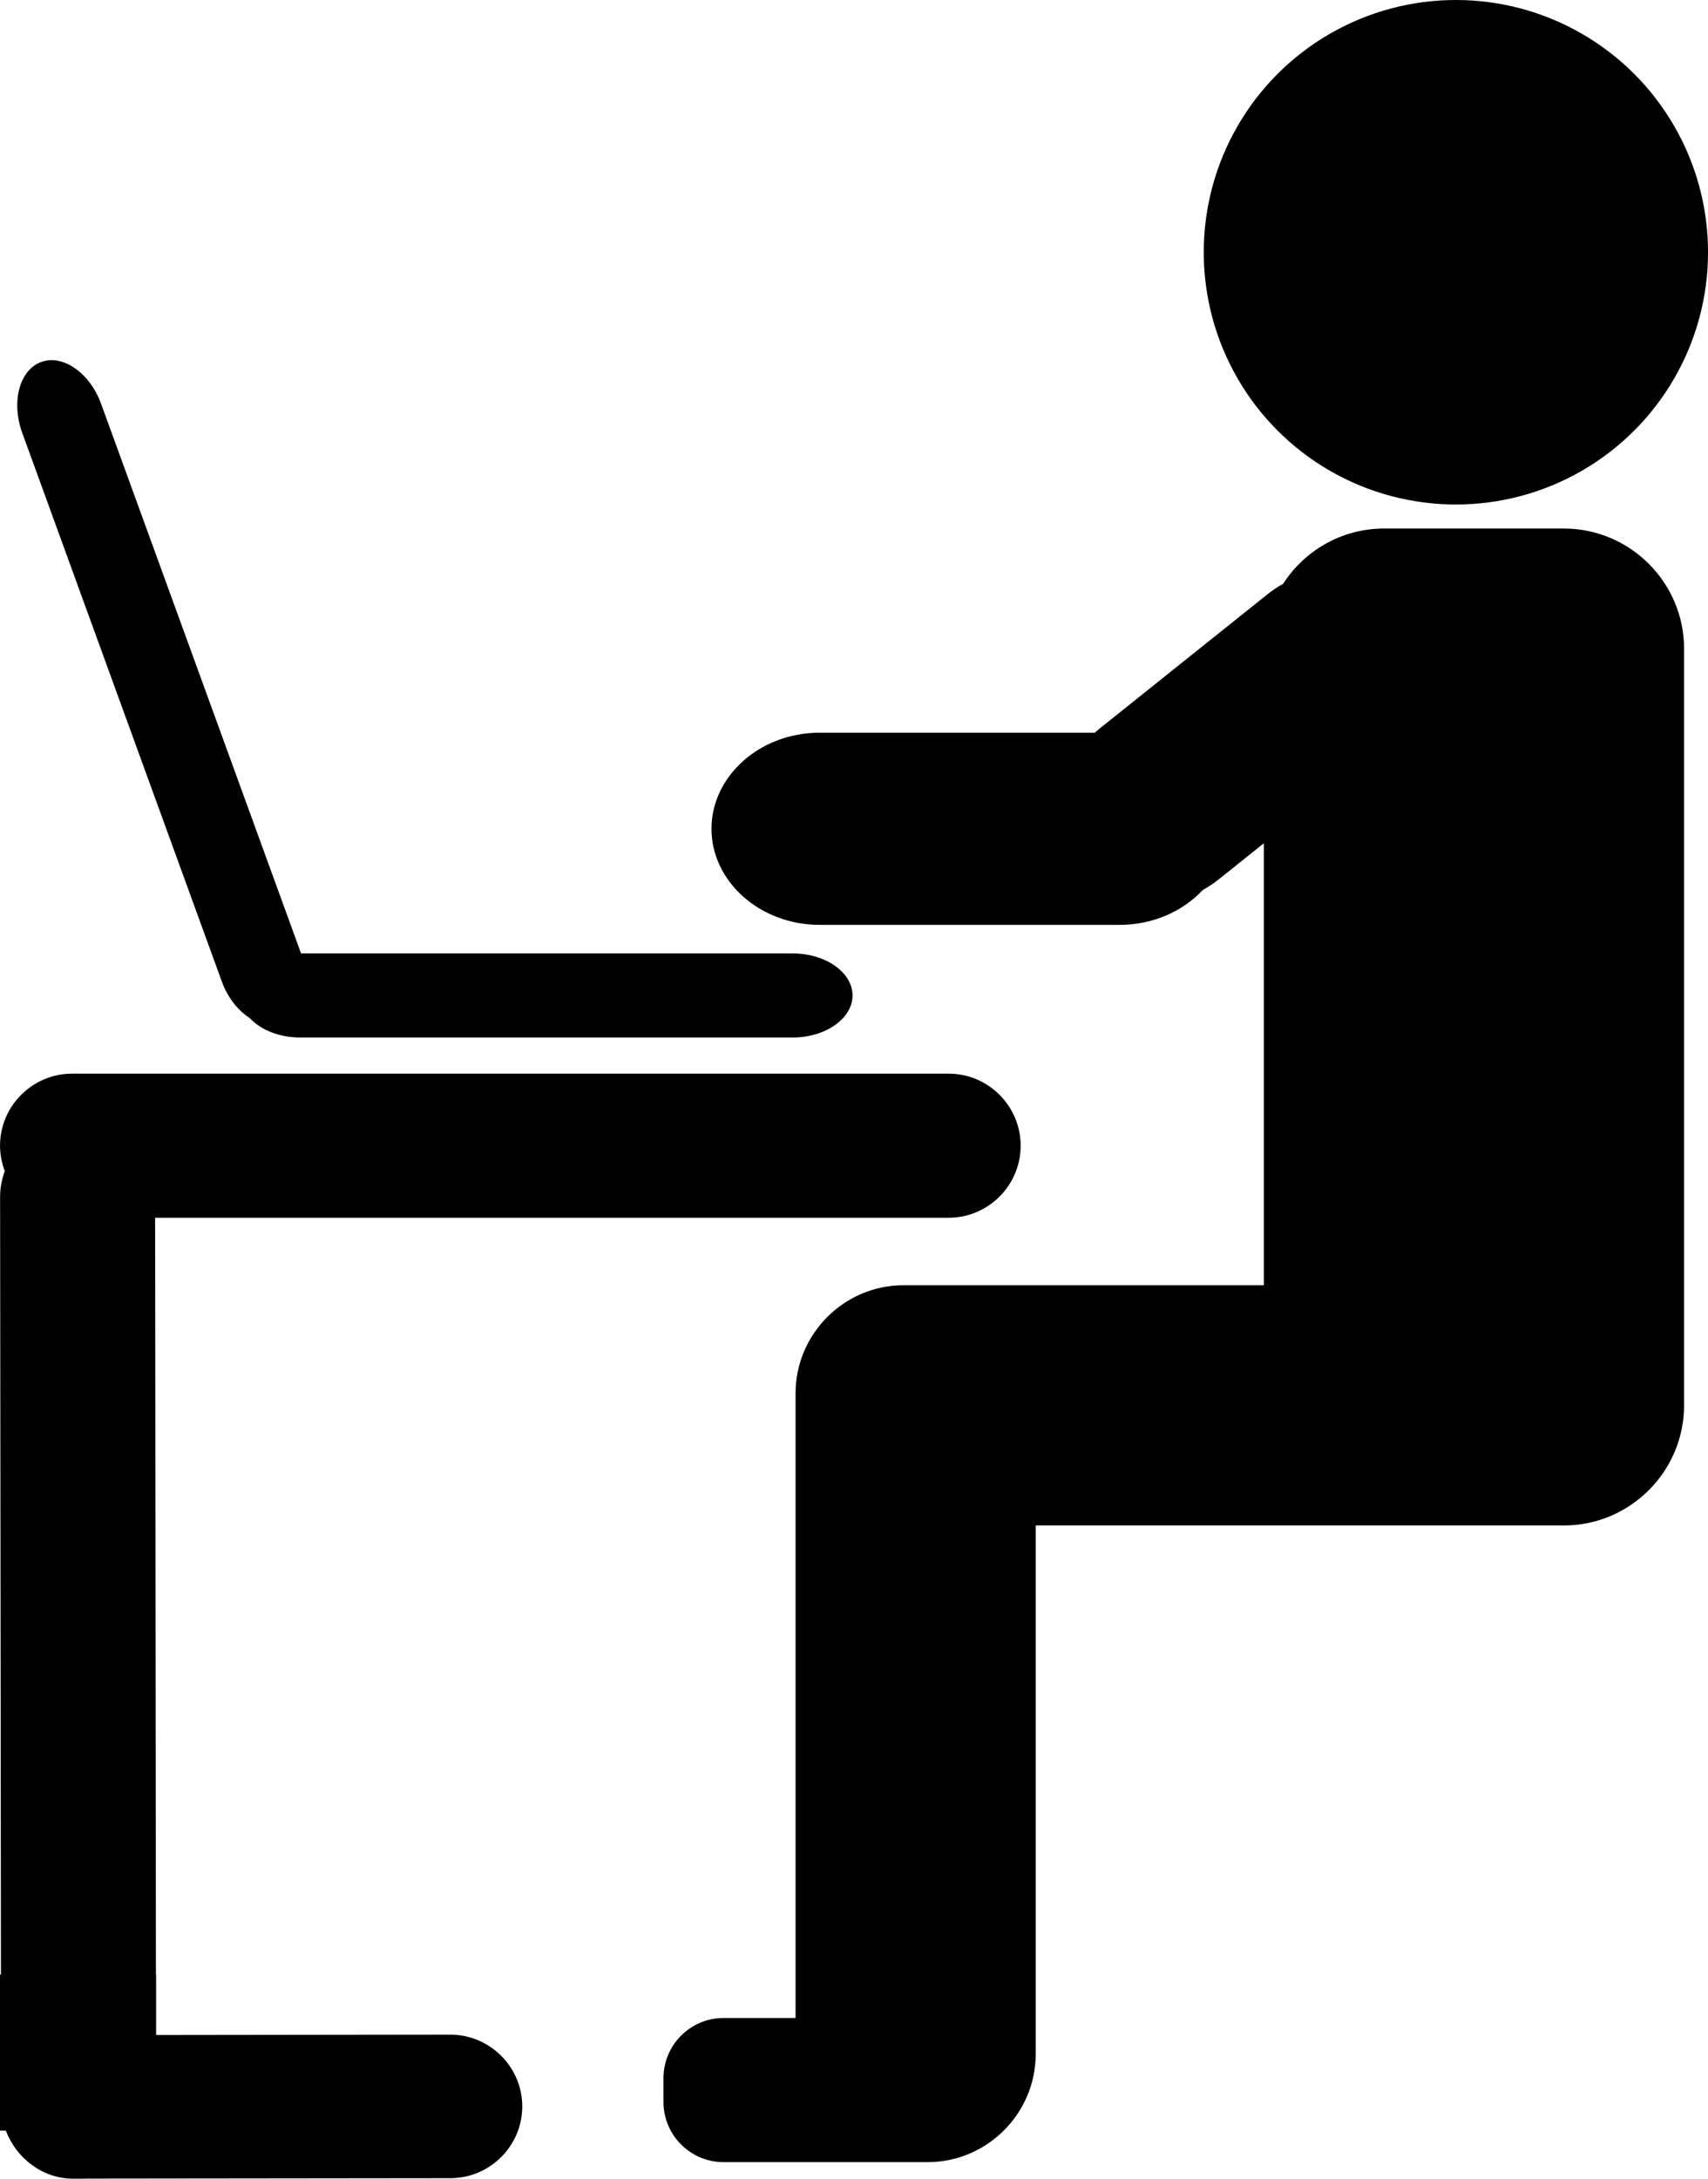
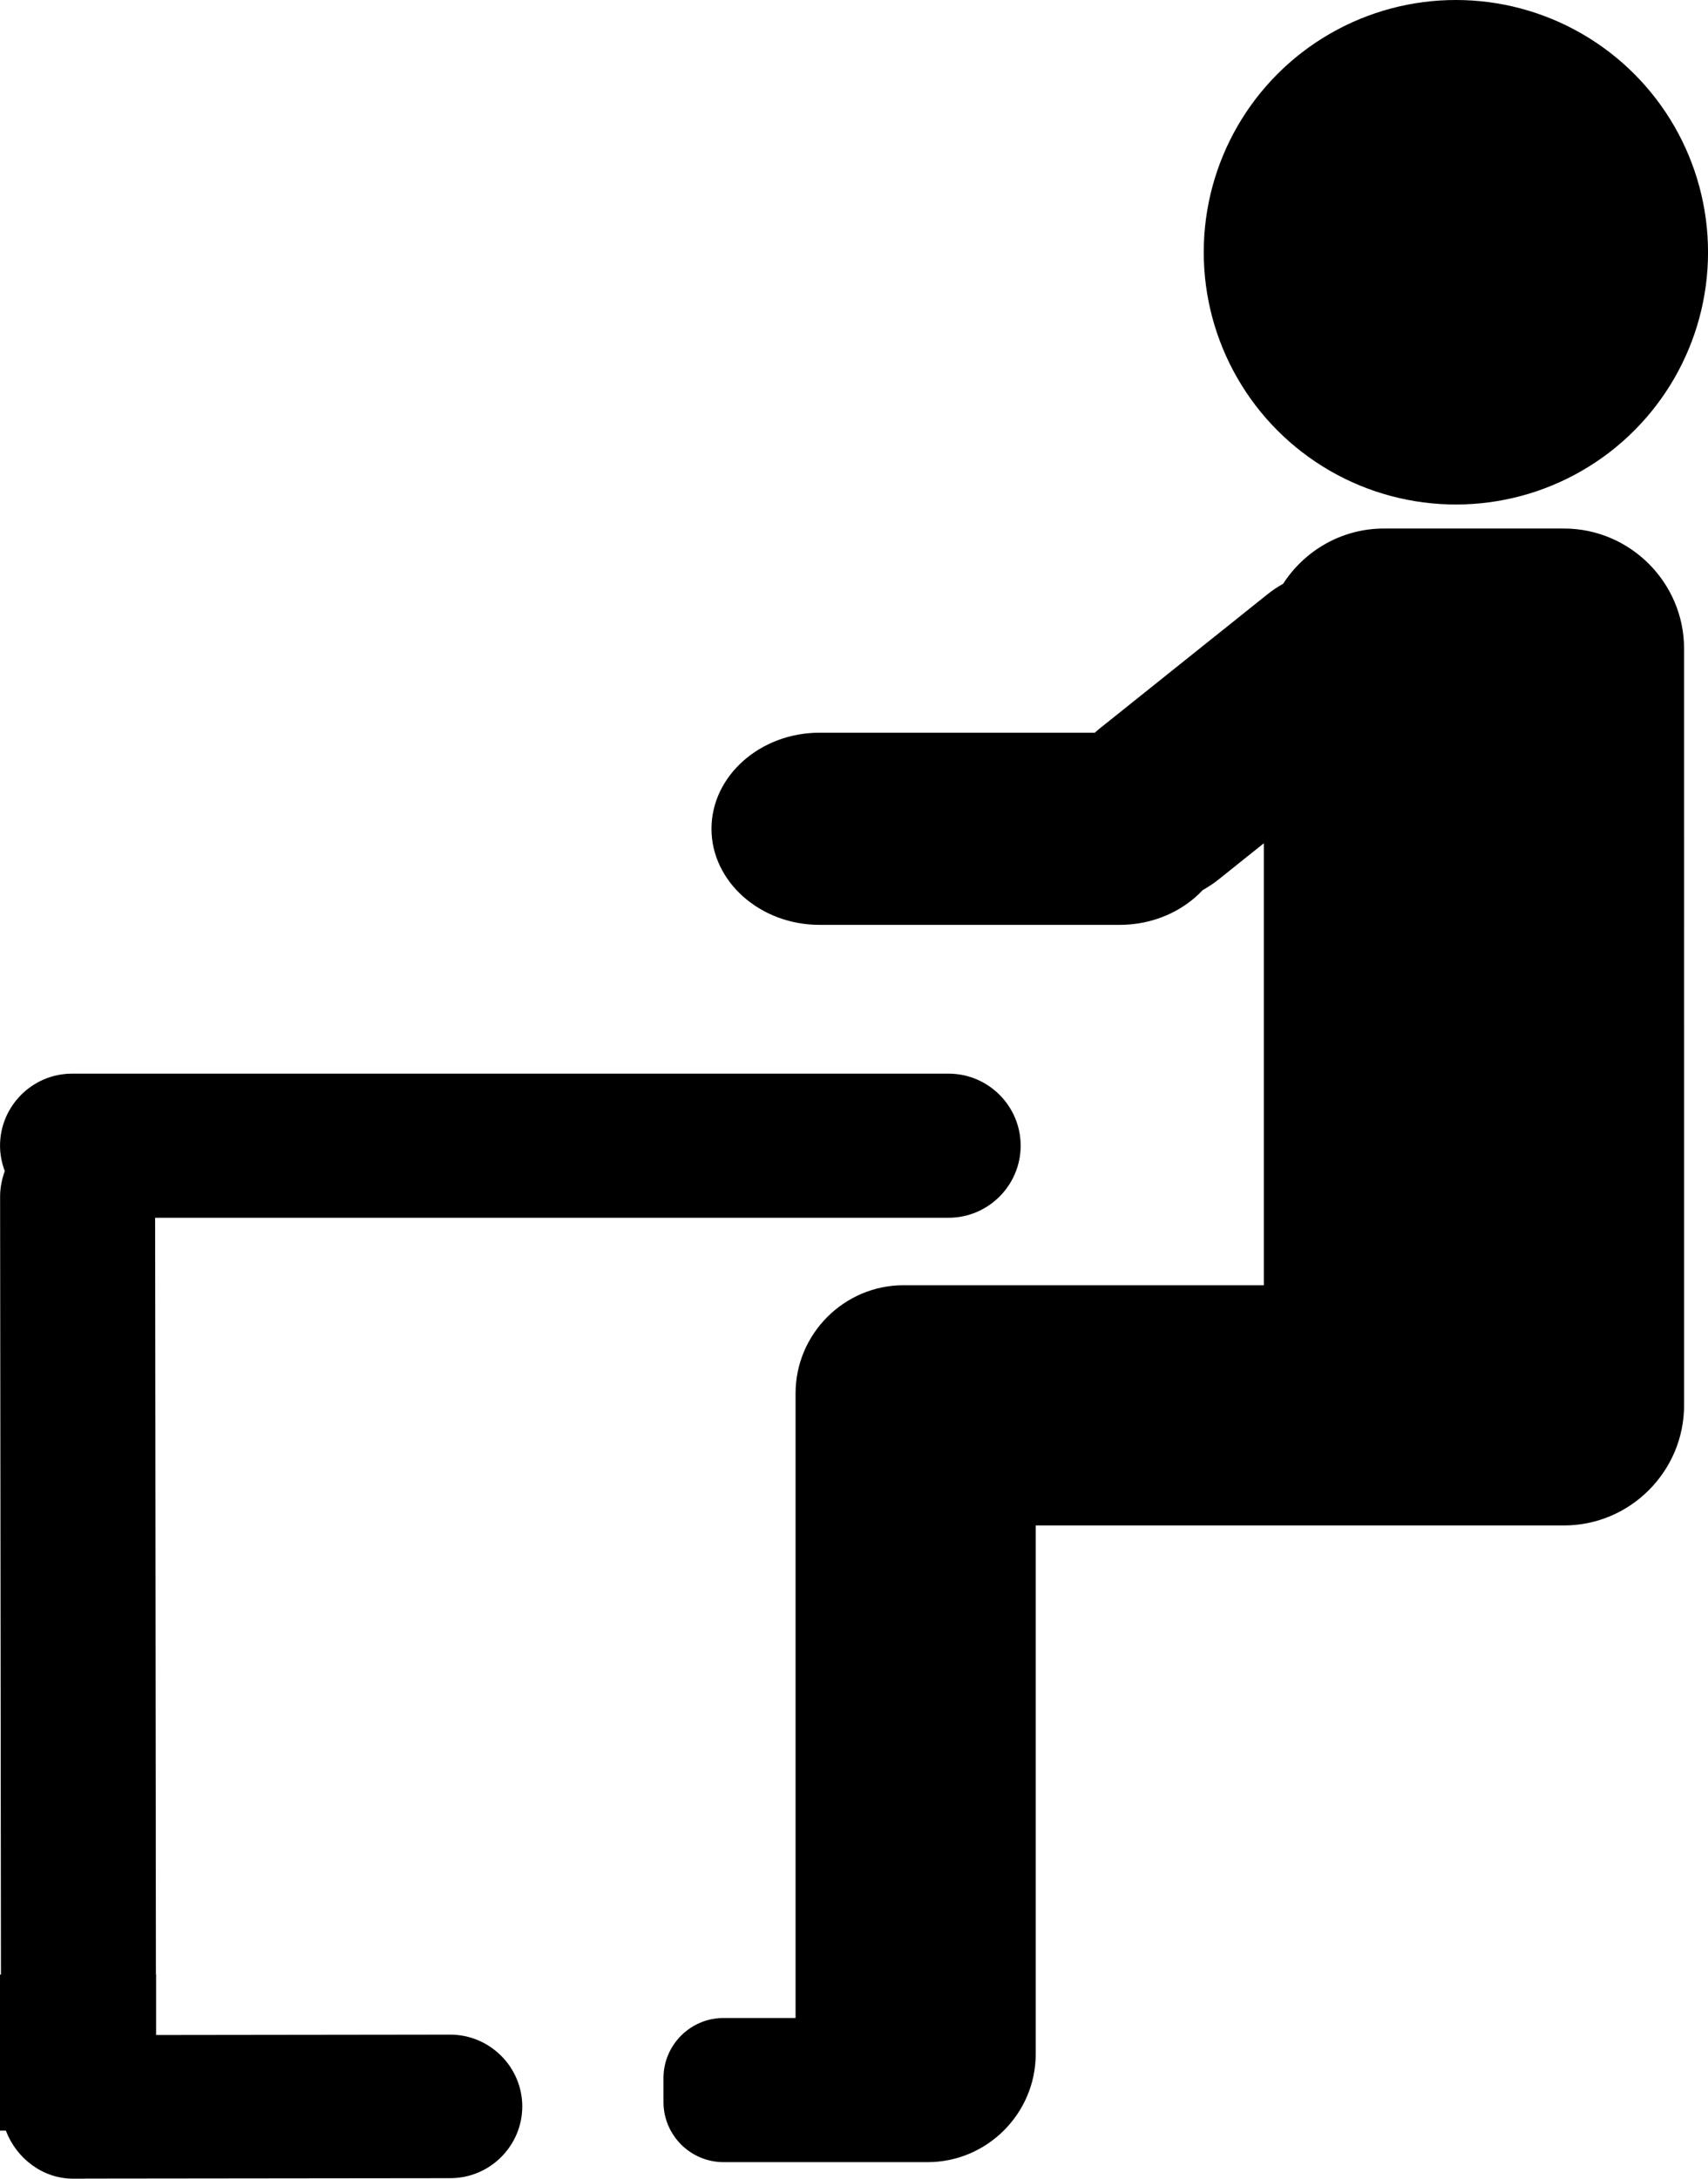
<svg xmlns="http://www.w3.org/2000/svg" version="1.1" id="レイヤー_1" x="0px" y="0px" width="54.117px" height="69px" viewBox="42.44 58 54.117 69" enable-background="new 42.44 58 54.117 69" xml:space="preserve">
  <g>
    <circle cx="88.569" cy="65.989" r="7.989" />
-     <path d="M91.994,74.739h-5.706c-1.337,0-2.516,0.7-3.193,1.75c-0.172,0.097-0.34,0.206-0.498,0.334L77.248,81.1   c-0.041,0.034-0.078,0.07-0.119,0.105h-8.721c-1.884,0-3.425,1.37-3.425,3.043s1.541,3.043,3.425,3.043h9.511   c1.053,0,1.999-0.43,2.629-1.102c0.174-0.099,0.342-0.207,0.503-0.336l1.433-1.146v13.997H71.831h-0.38h-0.382   c-1.883,0-3.422,1.541-3.422,3.425v19.782h-2.283c-1.047,0-1.902,0.854-1.902,1.901v0.762c0,1.046,0.855,1.902,1.902,1.902h5.705   h0.762c1.884,0,3.425-1.541,3.425-3.426v-16.738h11.032h4.564h1.142c2.093,0,3.805-1.711,3.805-3.806V78.543   C95.799,76.451,94.087,74.739,91.994,74.739z" />
+     <path d="M91.994,74.739h-5.706c-1.337,0-2.516,0.7-3.193,1.75c-0.172,0.097-0.34,0.206-0.498,0.334L77.248,81.1   c-0.041,0.034-0.078,0.07-0.119,0.105h-8.721c-1.884,0-3.425,1.37-3.425,3.043s1.541,3.043,3.425,3.043h9.511   c1.053,0,1.999-0.43,2.629-1.102c0.174-0.099,0.342-0.207,0.503-0.336l1.433-1.146v13.997H71.831h-0.38h-0.382   c-1.883,0-3.422,1.541-3.422,3.425v19.782h-2.283c-1.047,0-1.902,0.854-1.902,1.901v0.762c0,1.046,0.855,1.902,1.902,1.902h5.705   h0.762c1.884,0,3.425-1.541,3.425-3.426v-16.738h11.032h4.564h1.142c2.093,0,3.805-1.711,3.805-3.806V78.543   C95.799,76.451,94.087,74.739,91.994,74.739" />
    <path d="M56.702,122.438l-9.316,0.012v-1.915H47.38l-0.025-23.968h25.142c1.256,0,2.282-1.026,2.282-2.282   c0-1.257-1.026-2.282-2.282-2.282H44.724c-1.256,0-2.283,1.025-2.283,2.282c0,0.282,0.057,0.554,0.15,0.805   c-0.094,0.259-0.148,0.531-0.148,0.813l0.027,24.632H42.44v4.944h0.186c0.331,0.873,1.162,1.521,2.131,1.521h0.346   c0.018,0,0.03-0.002,0.045-0.003l11.561-0.013c1.255,0,2.279-1.024,2.279-2.275C58.985,123.459,57.958,122.436,56.702,122.438z" />
-     <path d="M49.467,89.082c0.188,0.52,0.519,0.926,0.888,1.163c0.34,0.368,0.929,0.614,1.598,0.614H67.55   c1.047,0,1.902-0.601,1.902-1.332s-0.855-1.332-1.902-1.332H51.978c-0.002-0.008-0.004-0.016-0.008-0.024l-6.324-17.375   c-0.355-0.983-1.213-1.583-1.9-1.332c-0.688,0.25-0.958,1.259-0.602,2.243L49.467,89.082z" />
  </g>
</svg>